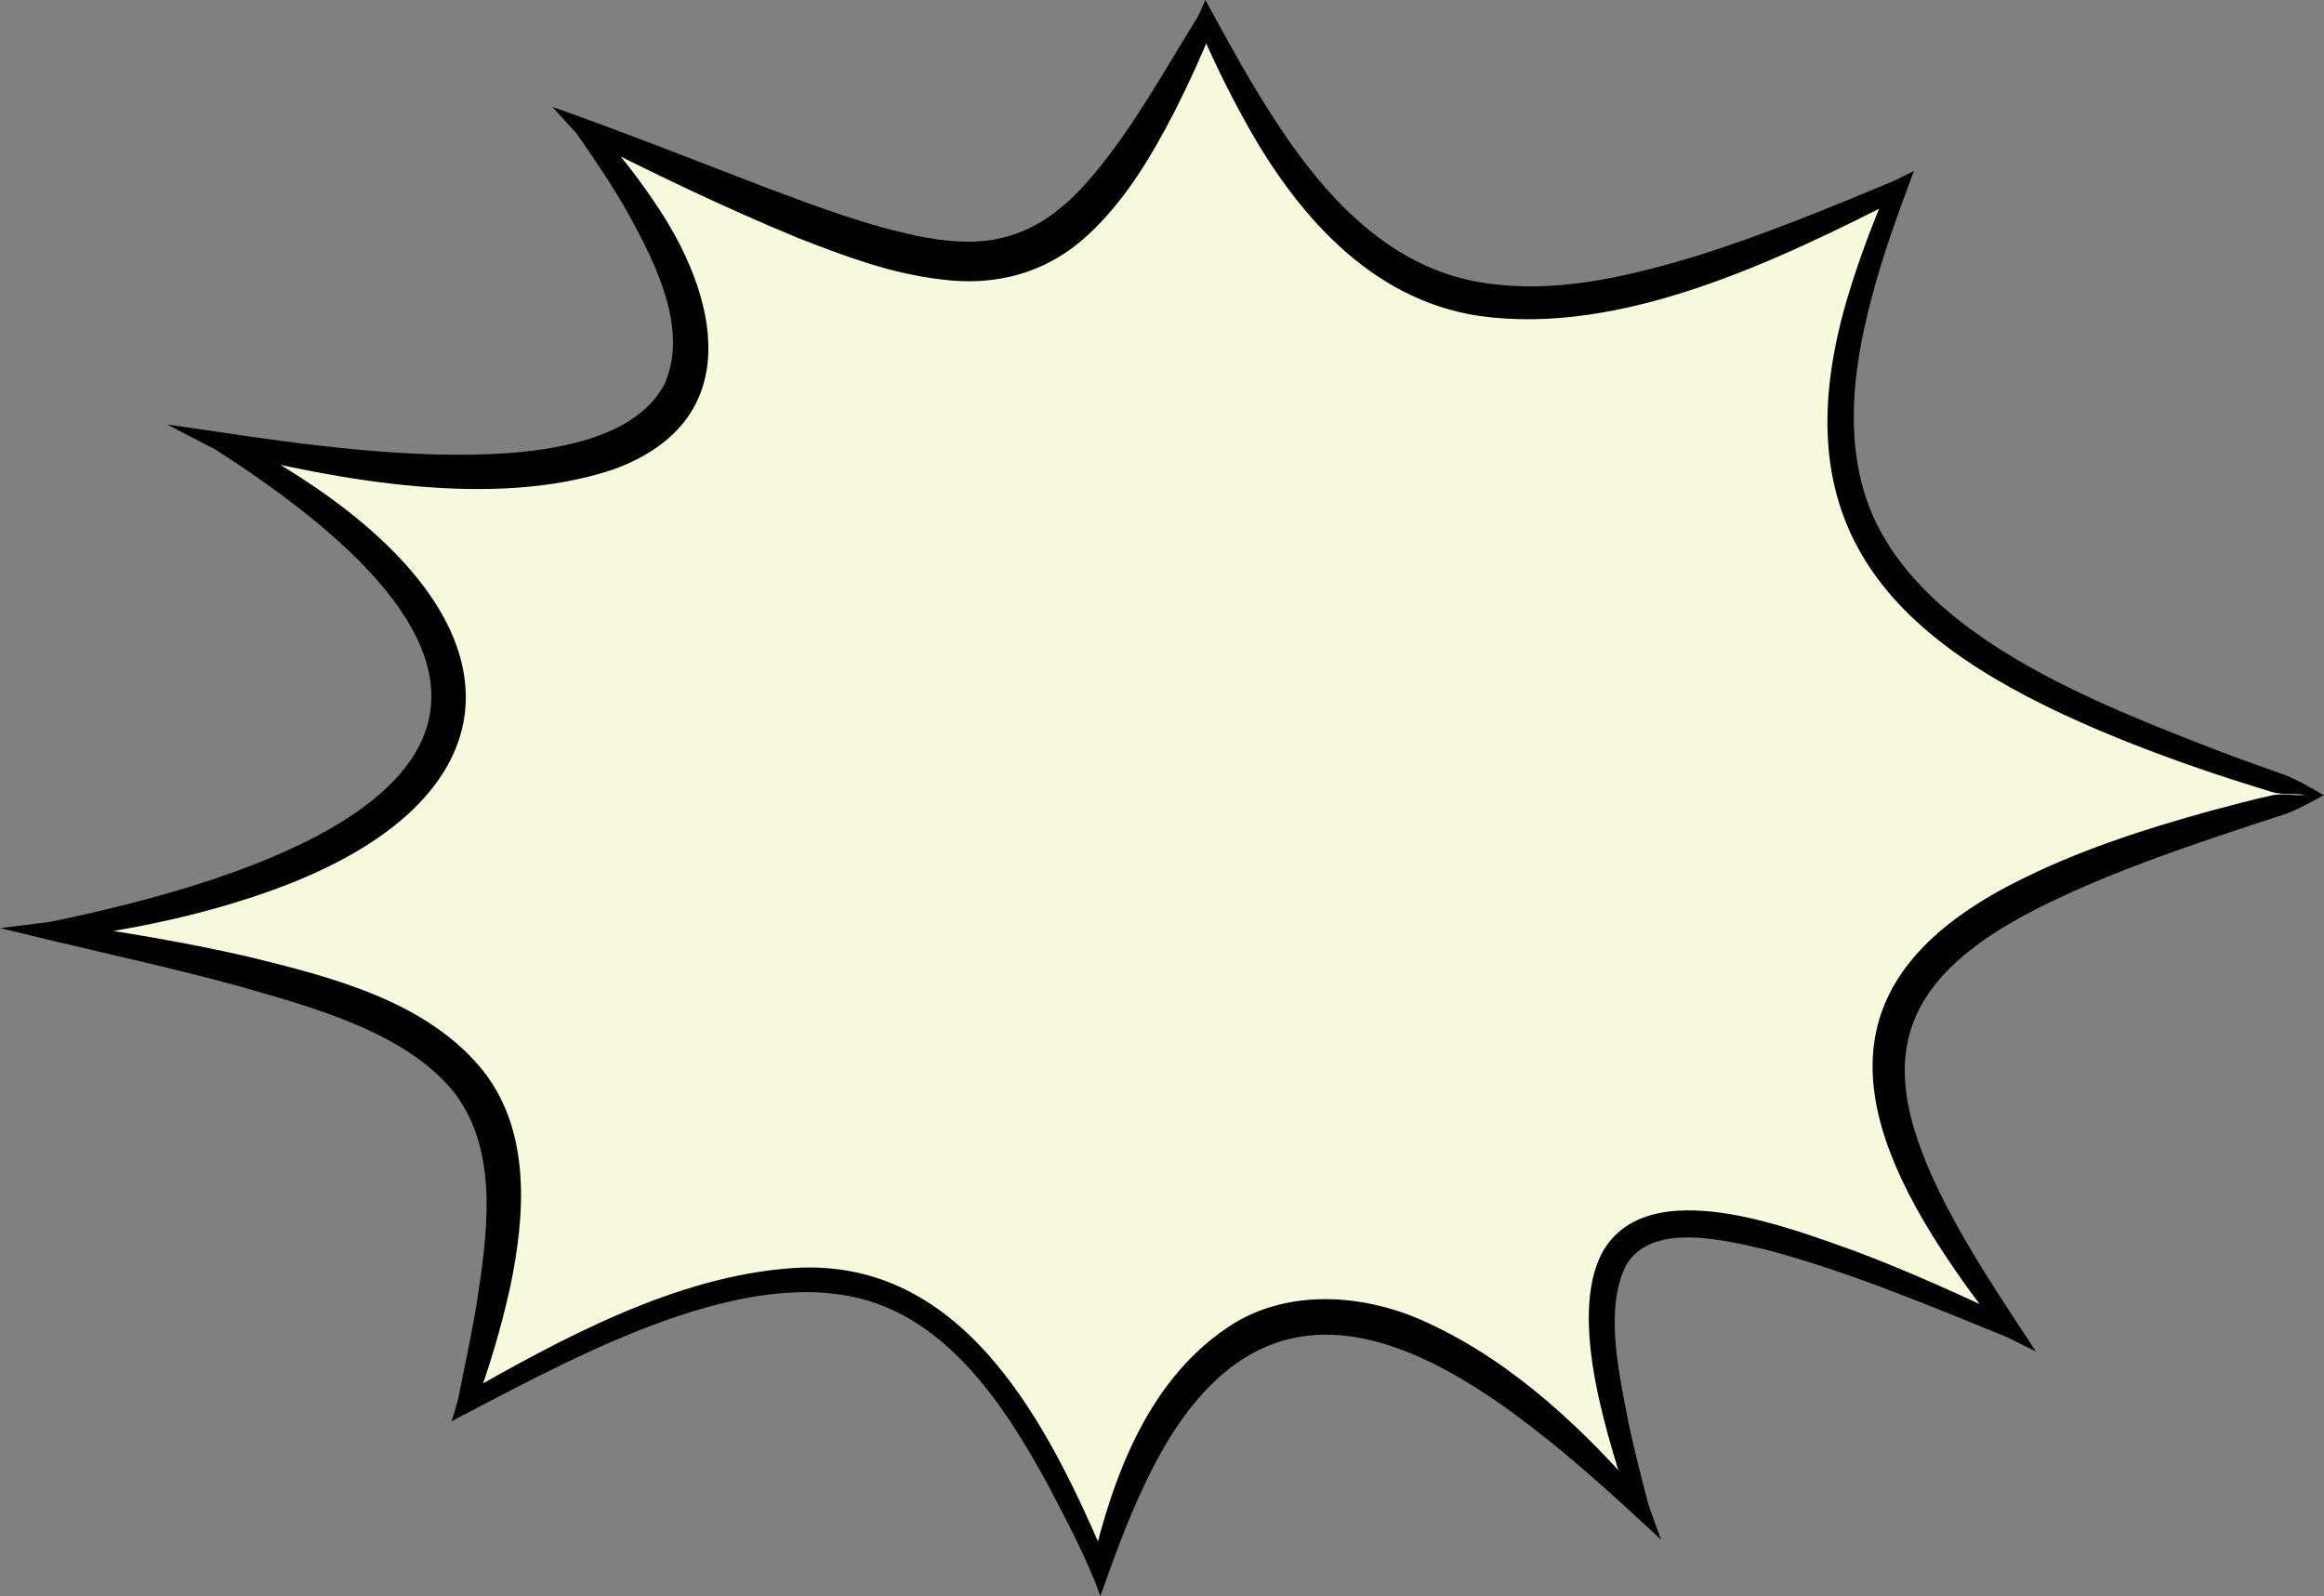
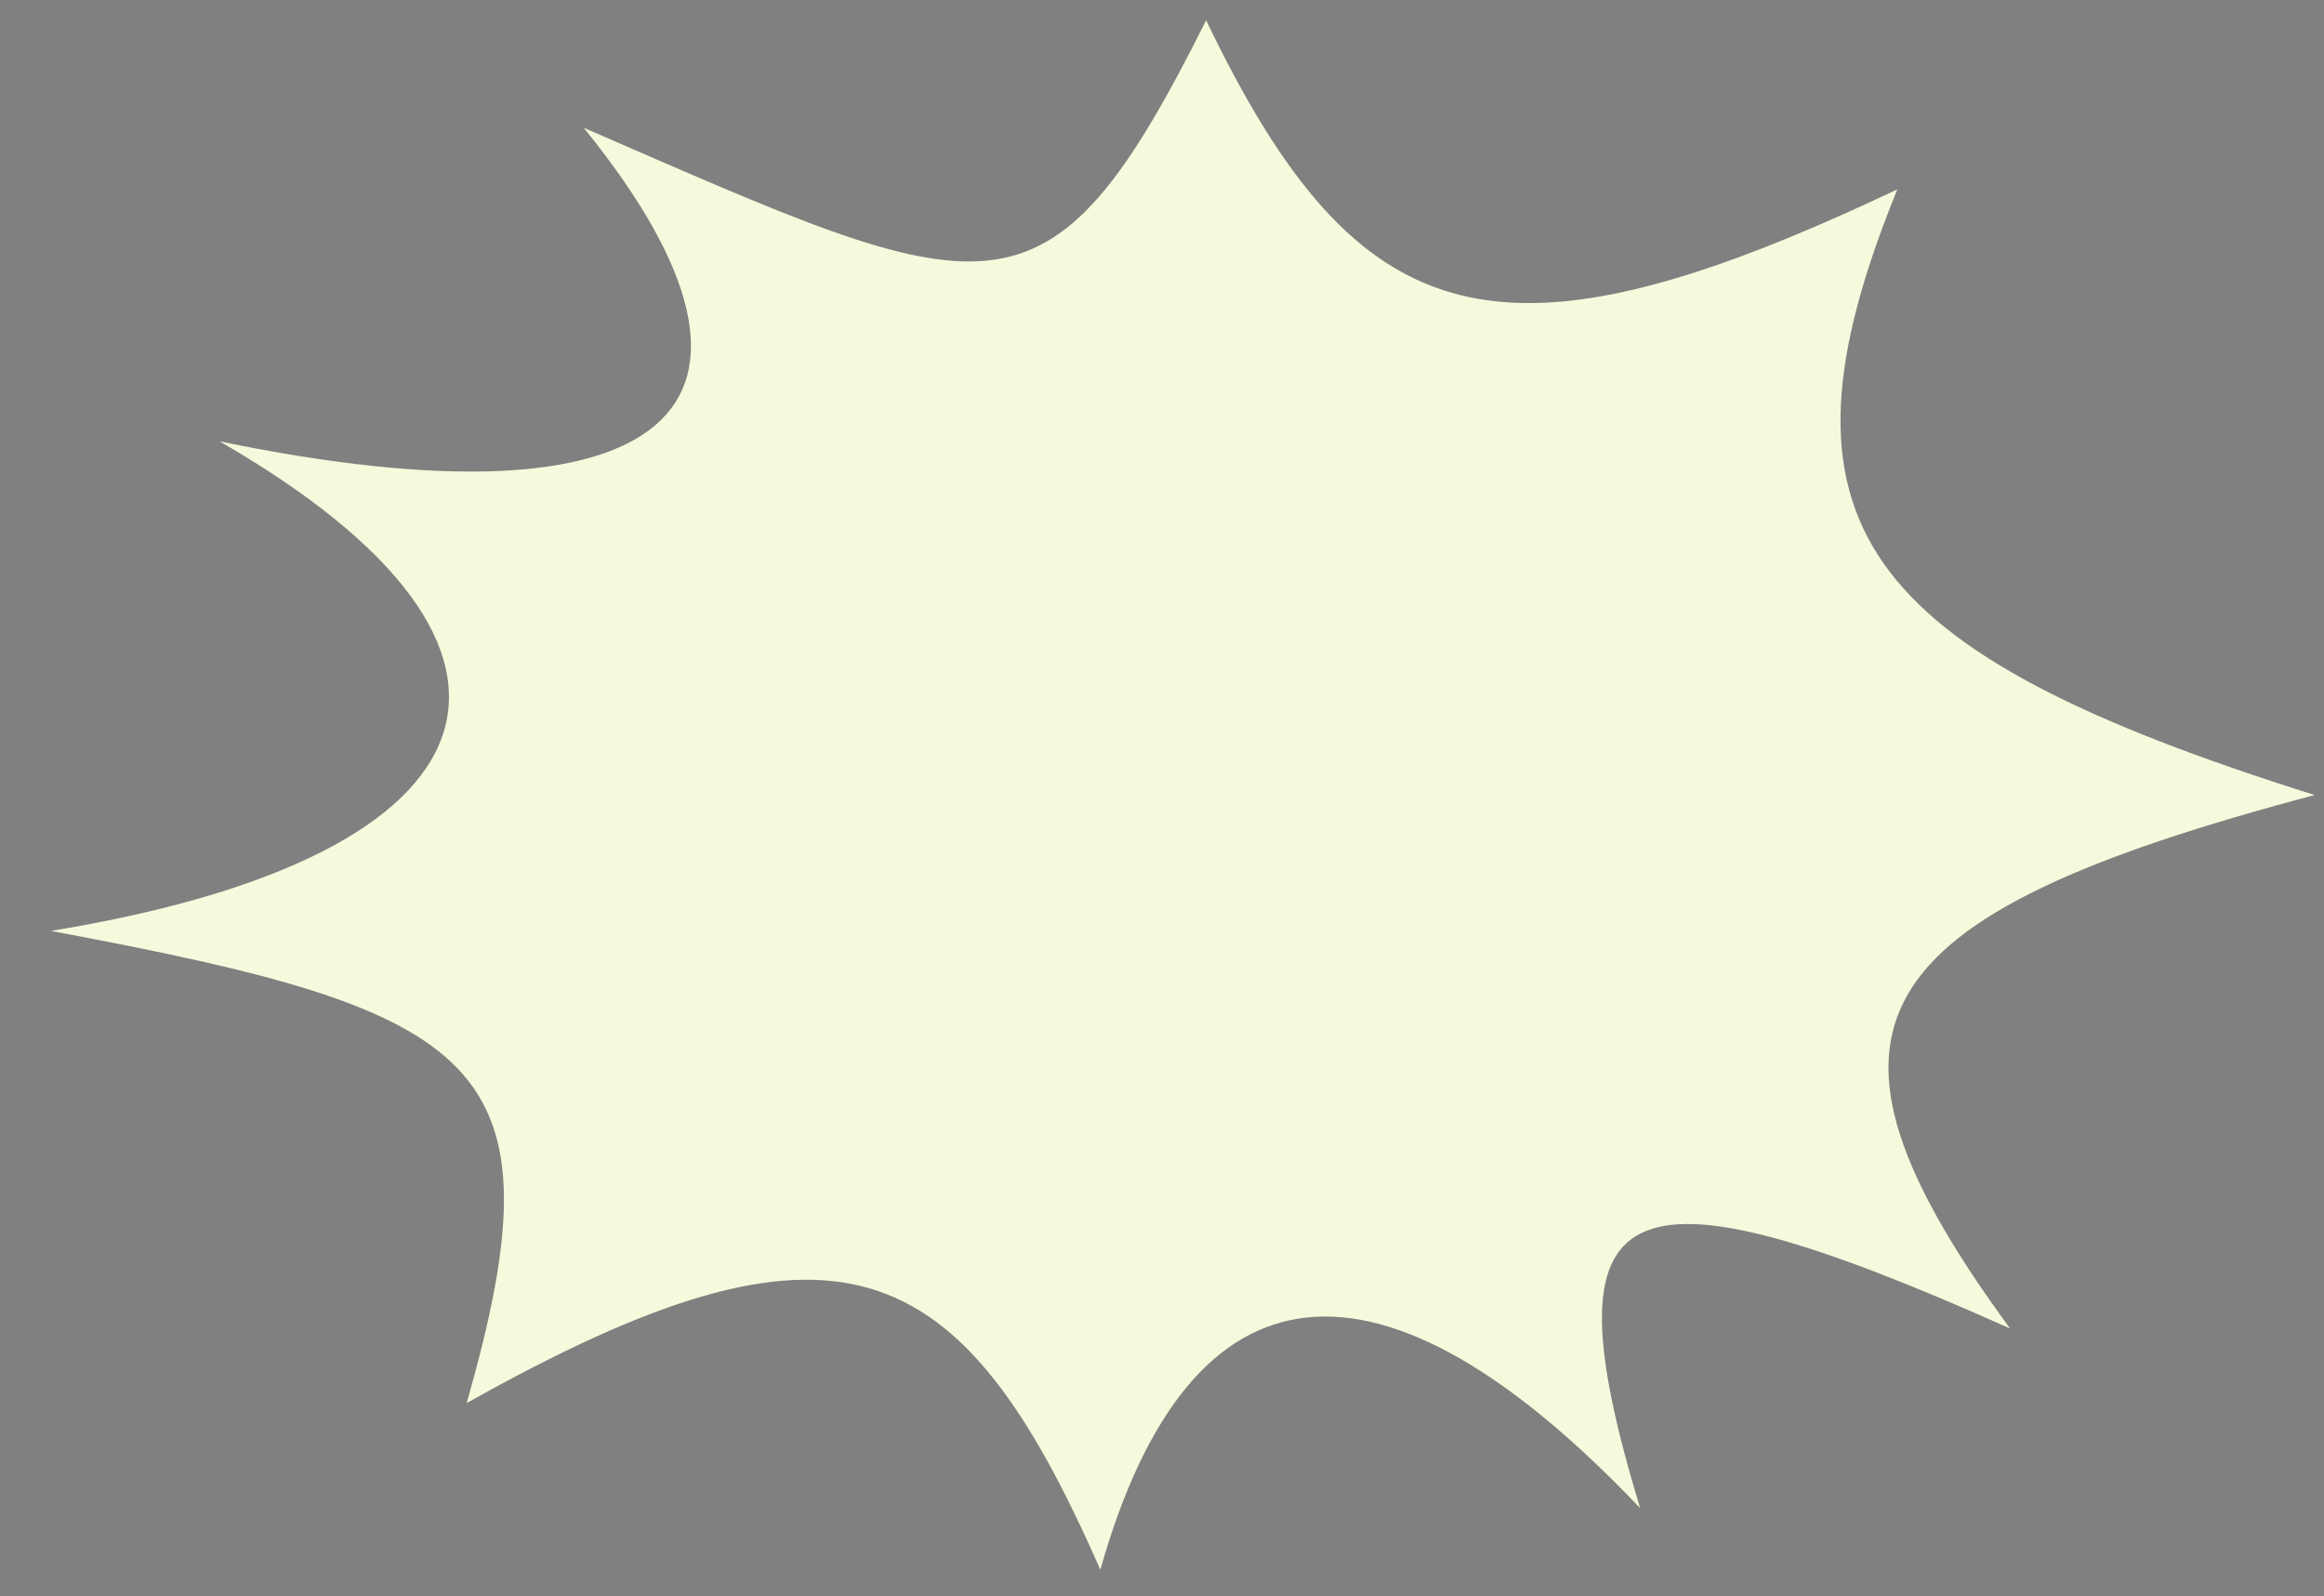
<svg xmlns="http://www.w3.org/2000/svg" data-name="Layer 2" fill="#000000" height="320.4" preserveAspectRatio="xMidYMid meet" version="1" viewBox="0.0 -0.0 466.5 320.4" width="466.5" zoomAndPan="magnify">
  <rect x="0.0" y="-0.0" width="466.5" height="320.4" fill="#808080" stroke="none" />
  <g data-name="Layer 1">
    <g>
      <g id="change1_1">
        <path d="m464.62,159.6c-91.83,24.37-105.49,46.51-61.15,107.08-78.82-35.2-93.63-27.94-74.25,36.07-51.66-54.4-90.19-51.81-108.35,12.37-28.16-64.18-52.77-75.24-127.2-33.45,19.75-68.92,3.24-78.59-83.45-94.79,91.83-15.02,106.39-56.48,33.86-98.28,89.66,18.51,119.17-6.14,73.09-62.95,81.99,35.61,92.82,42.62,124.94-21.57,30.82,64.18,59.15,71.64,138.75,33.93-27.28,66.92-8.07,92.69,83.76,121.59Z" fill="#f6f9db" />
      </g>
      <g id="change2_1">
-         <path d="m466.44,159.65c-2.37,1.25-5.66,3.19-8.57,4.05-4.2,1.37-8.38,2.72-12.54,4.14-11.38,3.84-22.72,7.94-33.53,13.13-34.99,16.71-35.92,35.39-17.82,67.11,4.49,7.82,9.7,15.65,14.7,23.23,0,0-5.97-2.96-5.97-2.96-15.75-6.39-31.46-13-47.84-17.39-8.37-1.94-23.31-5.86-28.49,3.07-4.44,8.84-1.27,22.17.53,31.69,1.17,5.52,2.6,11.01,4.03,16.51,0,0,2.47,6.84,2.47,6.84-32.61-30.37-76.65-69.59-103.94-10.44-3.29,6.93-5.96,14.45-8.58,21.73-2.85-7.76-6.82-15.18-10.63-22.45-9.03-16.57-21.29-35.1-41.37-37.99-24.83-3.84-56.51,14.1-78.23,25.38,0,0,1.23-4.13,1.23-4.13,1.31-6.42,2.66-12.8,3.75-19.18,2.14-13.97,4.63-30.41-4.24-42.38-9.65-12.36-28.69-17.41-43.41-21.63-12.55-3.44-25.37-6.24-38.13-9.3C9.88,188.67,0,186.31,0,186.31c0,0,9.92-1.22,9.92-1.22,72.15-14.79,112.64-44.16,33.25-94.89,0,0-9.61-4.98-9.62-4.98,22.56,2.99,87.39,15.75,99.88-8.18,4.81-11.02-1.82-24.09-7.17-33.91-3.15-5.59-6.78-10.97-10.51-16.32,0,0-4.89-5.36-4.89-5.36,14.42,5.08,28.8,10.8,42.98,16.23,10.33,3.89,20.59,7.75,31.37,9.9.77.1,2.6.43,3.35.54.58.06,2.68.25,3.32.32,11.97.81,20.17-4.36,27.78-13.56,8-9.57,14.19-20.91,20.82-31.6,0,0,1.48-3.27,1.49-3.28,3.93,7.25,7.91,14.57,12.28,21.48,10.74,17.17,24.86,33.66,46.25,35.64,13.51,1.52,27.27-1.88,40.27-5.8,13.29-4.19,26.3-9.54,39.32-14.96,0,0,4.09-2.04,4.09-2.04-3.11,8.33-6.22,16.79-8.44,25.33-4.14,15.32-6.09,32.58,1.7,46.92,12.09,22.49,43.94,34.86,66.85,43.76,2.36.94,7.96,2.96,10.41,3.84,0,0,2.72.97,2.72.97,3.08.96,6.53,3.06,9.04,4.5h0Zm-3.65-.08c-2.75-.33-4.52.07-6.87-.62-1.49-.43-6.29-1.99-7.9-2.48-8.88-2.88-17.7-6.07-26.31-9.71-42-17.78-65.16-40.76-50.45-88.35,2.22-7.21,4.88-14.23,7.89-21.08,0,0,2.49,2.34,2.46,2.34-24.8,12.63-56.09,27.8-84.67,23.75-22.01-3.23-37.06-20.9-47.14-39.31-3.47-6.27-6.57-12.7-9.36-19.24,0,0,3.28.03,3.28.03-2.42,5.99-5.09,11.88-8.05,17.68-4.5,8.69-9.81,17.69-17.18,24.48-8.26,7.74-18.61,10.51-29.74,9.01-10.2-1.22-19.27-4.69-28.58-8.31-14.91-6.15-29.43-13.16-43.75-20.45,0,0,2.14-2.82,2.14-2.82,4.52,4.86,8.73,10.05,12.5,15.63,13.29,19.14,18.99,44.26-7.86,54.09-24.08,8.13-55.48,2.18-79.51-3.83,0,0,1.28-3.37,1.28-3.37,6.41,3.26,12.63,6.92,18.61,11.02,43.73,30.05,39.05,64.28-10.92,81.38-13.75,4.75-27.94,7.52-42.16,9.25,0,0,.04-3.59.04-3.59,13.07,1.83,26.06,3.97,38.96,6.9,16.8,4.12,36.38,8.93,47.69,23.26,9.41,12.25,8.21,28.77,5.24,43.04-1.78,8.12-4.19,16.13-7.02,23.9,0,0-2.65-2.09-2.65-2.09,20.05-11.39,42.87-23.89,66.35-25.52,34.93-2.39,51.86,32.57,63.41,59.83,0,0-3.43.24-3.43.24,4.35-18.5,11.61-38.37,28.63-49,11.86-7.15,26.98-5.68,38.96-.03,17.41,8.06,31.56,21.65,43.84,35.89,0,0-3.08,1.8-3.07,1.78-4.38-13.65-12.93-38.49-5.79-51.91,9.17-16.16,37.66-4.83,51.03-.09,10.76,4.08,21.2,8.8,31.51,13.75,0,0-2.22,2.74-2.22,2.74-4.36-5.47-8.52-11.12-12.36-17.03-19.96-30.67-20.62-55.38,14.52-73.4,12.64-6.49,26.03-10.81,39.63-14.57,4.1-1.1,8.4-2.24,12.48-3.14,2.24-.39,3.91.15,6.52-.05h0Z" />
-       </g>
+         </g>
    </g>
  </g>
</svg>